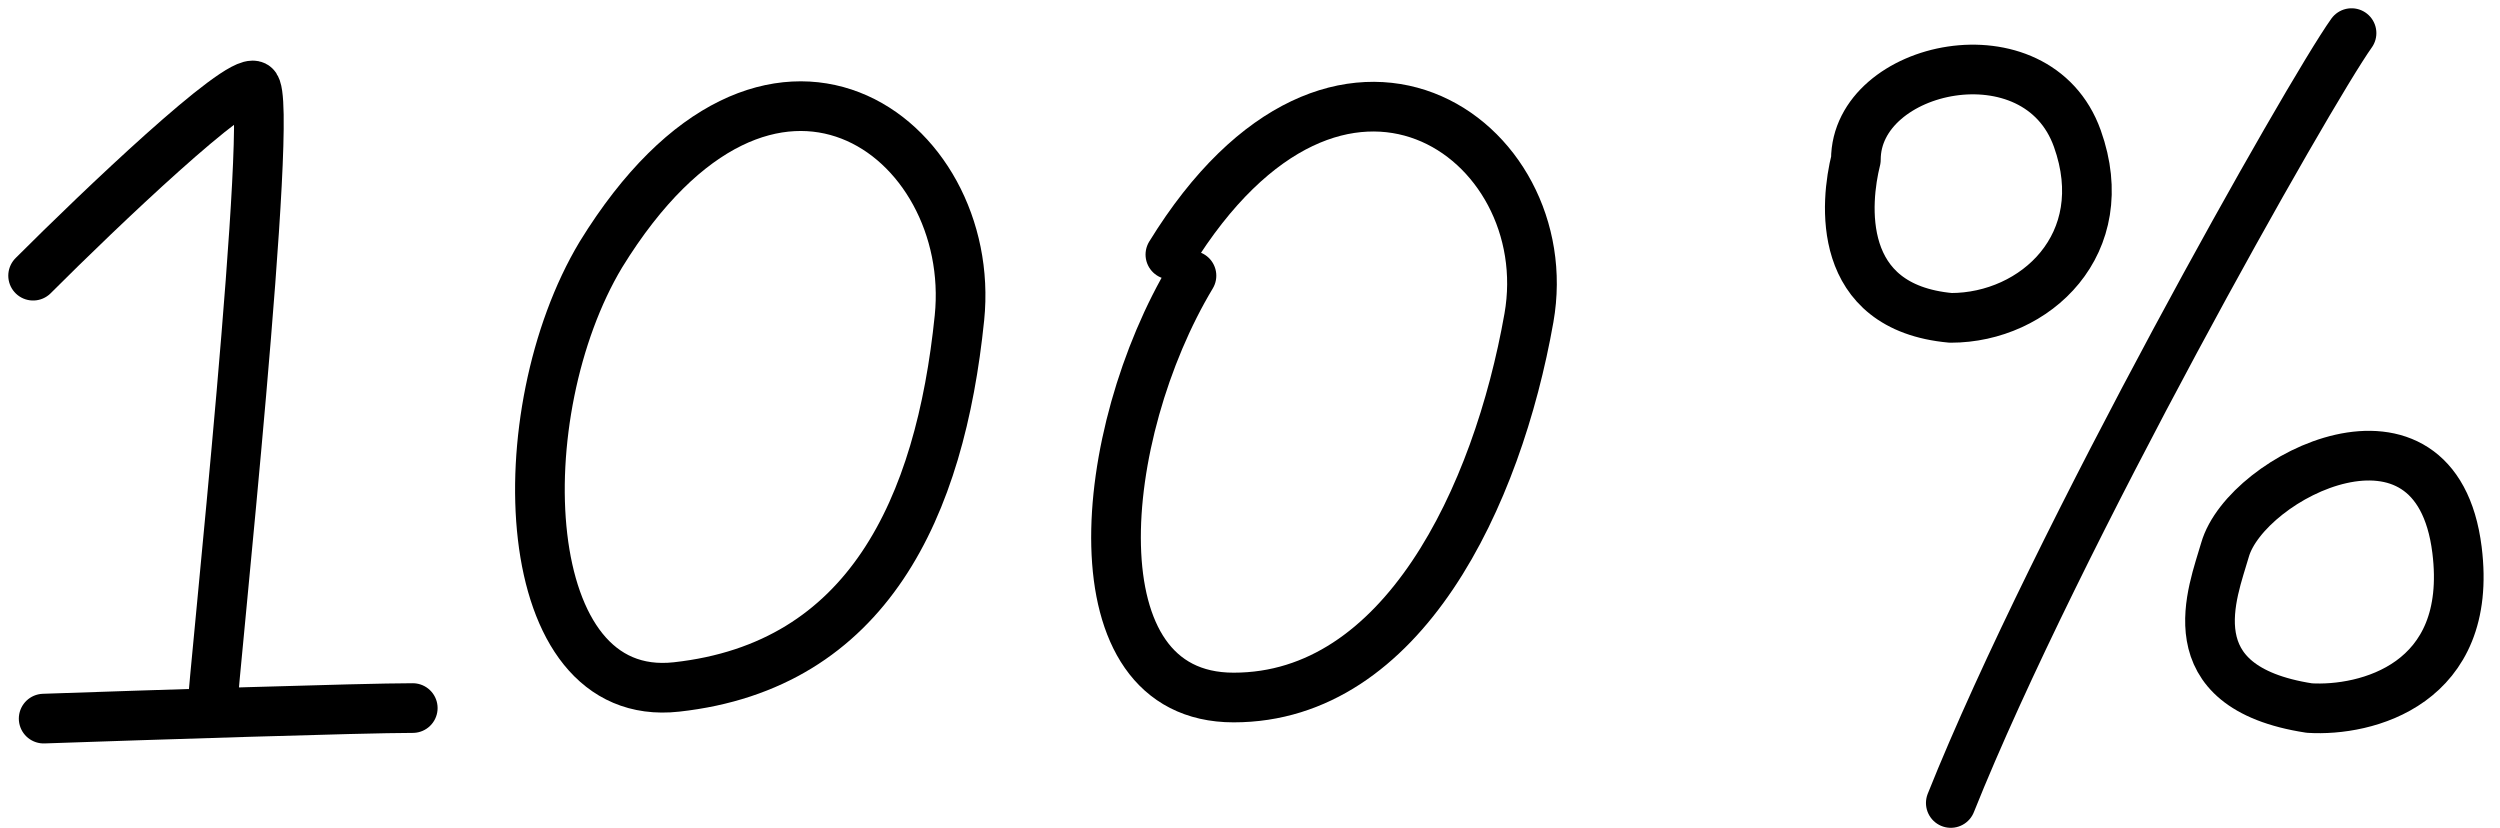
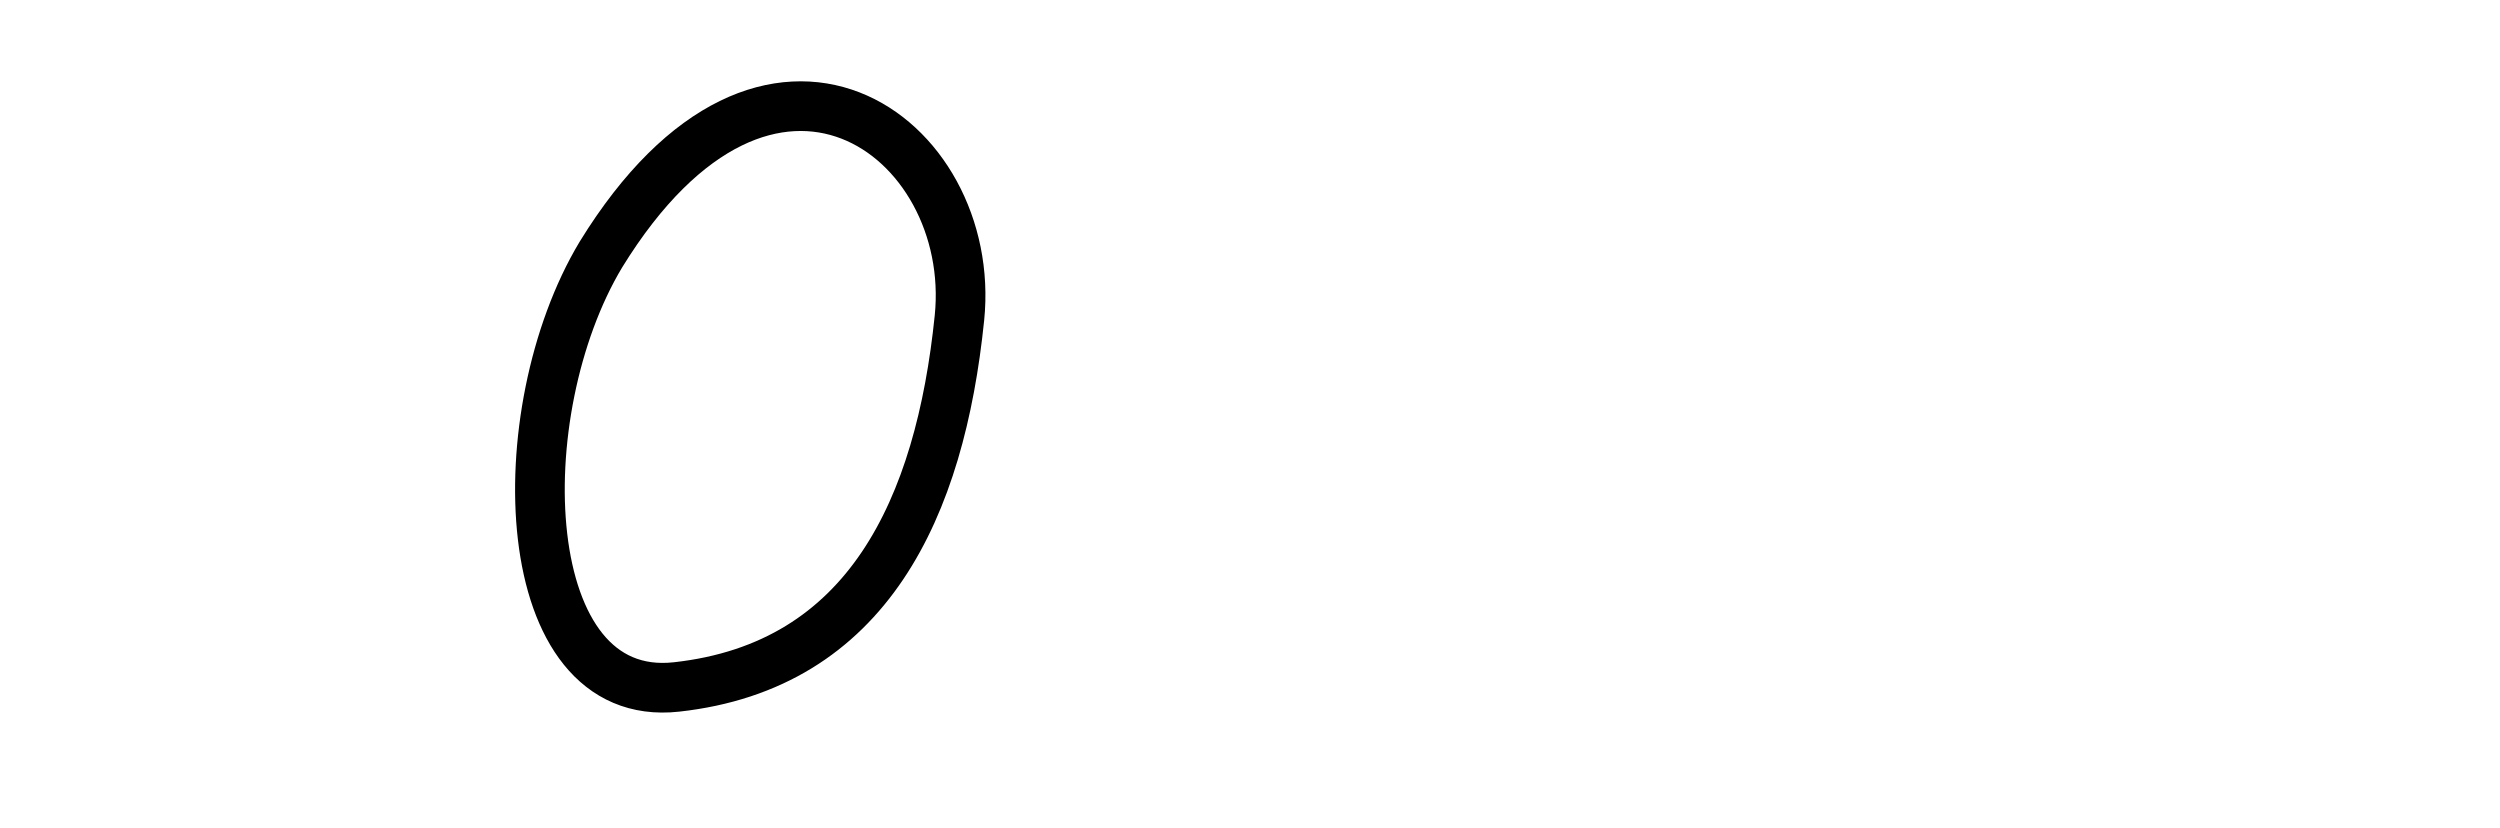
<svg xmlns="http://www.w3.org/2000/svg" width="151" height="50" viewBox="0 0 151 50" fill="none">
-   <path d="M71.965 16.651C66.232 26.205 64.711 42.13 74.513 42.13C84.705 42.13 90.437 30.027 92.348 19.198C94.259 8.37 80.883 -1.185 70.691 15.376" stroke="black" stroke-width="3" stroke-linecap="round" stroke-linejoin="round" />
-   <path d="M40.856 41.493C31.113 42.566 30.561 24.931 36.294 15.376C46.486 -1.185 59.068 8.259 57.951 19.198C56.78 30.664 52.425 40.219 40.856 41.493Z" stroke="black" stroke-width="3" stroke-linecap="round" stroke-linejoin="round" />
-   <path d="M117.828 48.5C124.198 32.575 139.485 5.567 142.033 2M117.828 19.199C122.924 19.199 127.747 14.74 125.472 8.37C123.032 1.538 112.095 3.911 112.095 9.644C111.458 12.192 110.821 18.562 117.828 19.199ZM139.485 42.767C142.883 42.98 149.422 41.366 148.403 33.212C147.129 23.021 135.664 28.754 134.39 33.212C133.668 35.738 131.205 41.493 139.485 42.767Z" stroke="black" stroke-width="3" stroke-linecap="round" stroke-linejoin="round" />
-   <path d="M2 16.651C6.034 12.617 14.357 4.675 15.377 5.185C16.651 5.822 12.829 41.493 12.829 42.767M2.637 43.404C8.795 43.192 21.874 42.767 24.931 42.767" stroke="black" stroke-width="3" stroke-linecap="round" stroke-linejoin="round" />
+   <path d="M40.856 41.493C31.113 42.566 30.561 24.931 36.294 15.376C46.486 -1.185 59.068 8.259 57.951 19.198C56.78 30.664 52.425 40.219 40.856 41.493" stroke="black" stroke-width="3" stroke-linecap="round" stroke-linejoin="round" />
</svg>